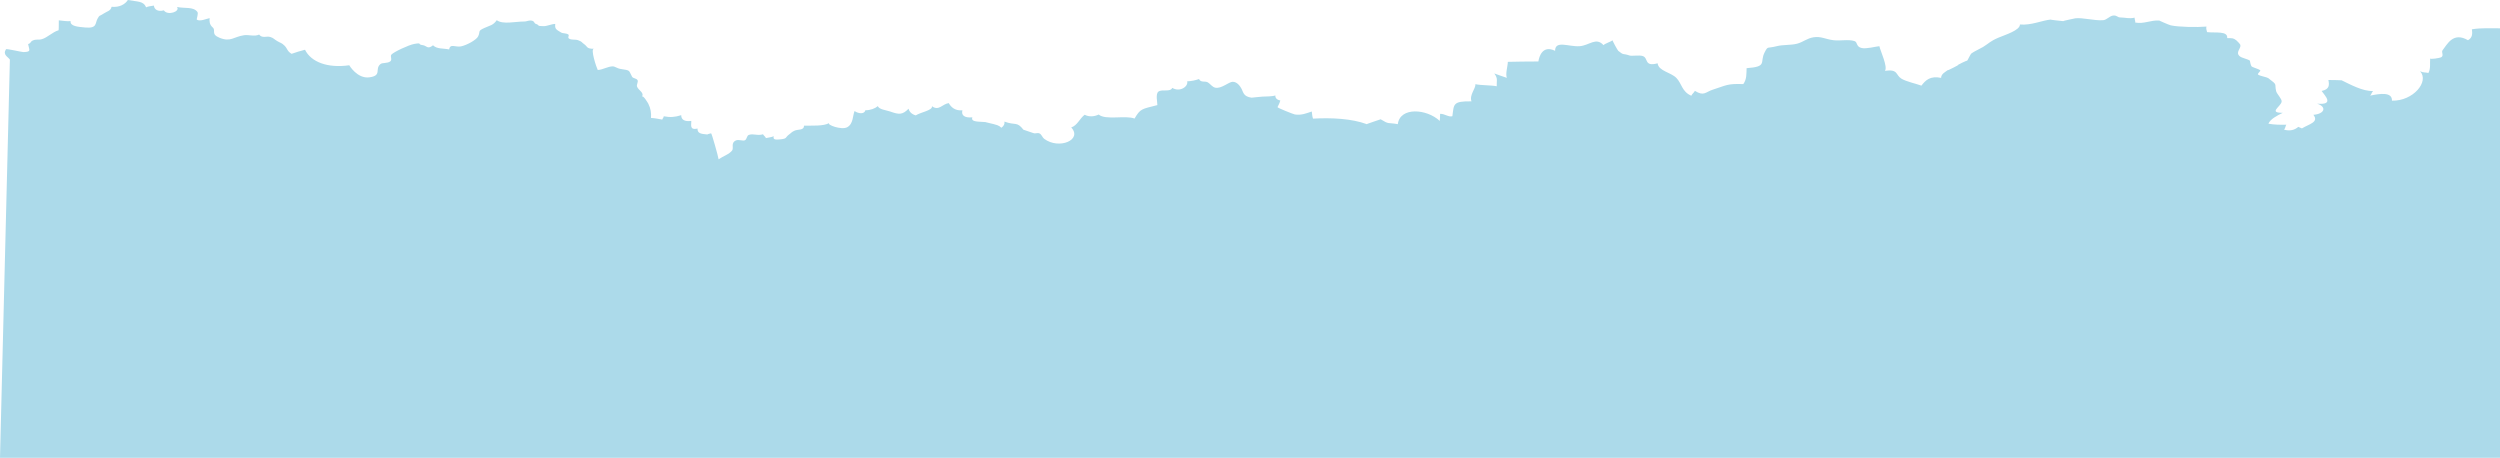
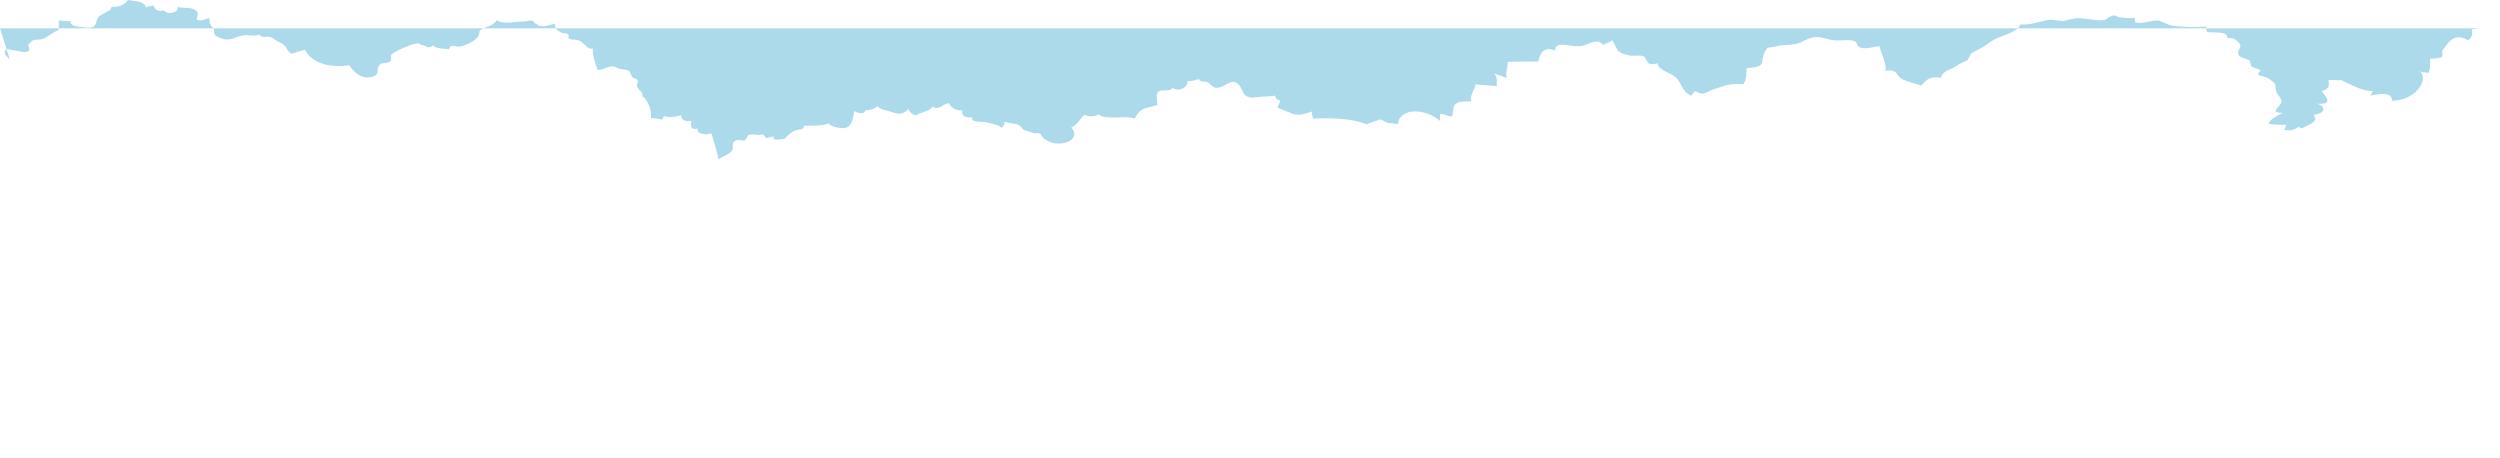
<svg xmlns="http://www.w3.org/2000/svg" id="_レイヤー_2" data-name="レイヤー 2" viewBox="0 0 985.545 180.467">
  <defs>
    <style>
      .cls-1 {
        fill: #acdaea;
      }
    </style>
  </defs>
  <g id="_レイヤー_1-2" data-name="レイヤー 1">
-     <path class="cls-1" d="M3.897,23.495c-.759-1.134-2.947-1.874-1.525-4.094.177-.276,6.297,1.155,6.875,1.135,3.31-.111,2.231-.794,1.833-3.16,1.209-.379.889-.981,1.786-1.385,1.508-.679,2.25-.131,3.667-.554,2.206-.657,4.174-2.821,6.566-3.51.137-1.299.024-2.609.083-3.909,1.564.151,3.067.441,4.655.314-.297,2.012,2.902,2.261,5.87,2.515,4.65.398,3.75-1.716,4.728-3.451.929-1.647.585-.828,2.268-1.955,1.524-1.02,2.931-1.096,3.288-2.768,3.172.323,5.362-1.032,6.415-2.673,3.709.728,6.148.303,7.179,2.888.844-.426,2.122-.479,3.084-.687.117,1.461,1.438,2.543,3.926,1.881,1.45,2.236,6.613.46,5.174-1.338,3.064.695,6.406-.216,8.044,1.952.515.681-.455,2.925-.206,3.074,1.313.788,3.738-.37,5.039-.622-.151,1.246-.042,2.591,1.153,3.615,1.501,1.287-.847,2.677,2.761,4.137,4.402,1.781,5.465-.393,9.636-1.011,1.89-.28,4.135.625,5.952-.257,1.297,1.625,2.893.459,4.431.96,1.318.43,1.384.816,2.691,1.596,1.367.816,1.674.627,2.873,1.791,1.188,1.152,1.008,2.197,2.802,3.243,1.696-.614,3.472-1.138,5.293-1.609,2.394,4.859,8.912,7.335,17.447,6.118-.003.001,3.151,5.42,7.972,4.754,5.078-.702,1.925-3.262,4.336-5.225.808-.658,2.778-.172,3.893-1.097.809-.672-.162-1.994.404-2.631.942-1.06,6.85-3.829,9.033-4.213,3.27-.575,1.11.236,3.329.484,1.548.173,1.844,1.845,4.05.057,1.582,1.545,3.814,1.115,6.374,1.632.326-2.461,2.558-.758,4.65-1.203,2.378-.505,6.046-2.555,6.74-3.909,1.033-2.015-.38-2.047,2.445-3.335,2.355-1.073,3.452-1.012,4.918-3.087,2.337,1.804,7.477.505,10.647.535,1.49.014,2.028-.709,3.454-.261.716.225.69.987,1.269,1.169,1.735.546.127.901,3.131.919,1.319.008,3.055-.843,4.558-.888-.213,1.928.291,2.187,2.293,3.378.766.456,1.971.195,2.863.8.515.349-.461,1.191.329,1.64,1.131.641,2.405.171,3.579.626,1.848.718,1.155.756,2.32,1.524,1.314.866.85,1.91,3.859,1.819-1.489.055,1.061,7.544,1.513,8.377,2.141-.122,3.85-1.416,6.011-1.438.567-.006,1.926.853,2.733.978,4.454.686,3.312.521,4.767,3.086.452.797,1.74.543,2.202,1.435.303.586-.477,1.735-.237,2.458.489,1.468,3.017,2.453,1.921,3.979.527-.733,2.493,2.719,2.528,2.789.955,1.89,1.214,3.661,1.055,5.613,1.581.071,2.927.394,4.45.656.034-.352.604-.844.591-1.313,2.526.488,4.295.368,6.879-.43-.013,1.656,1.144,2.635,3.964,2.26.12,1.219-.901,3.801,2.457,3.004-.033,1.834,1.131,2.114,3.866,2.342.474-.277,1.045-.323,1.49-.459.234-.072,2.839,9.18,2.954,10.248,1.673-1.186,4.298-2.038,5.353-3.503.726-1.008-.685-3.023,1.532-3.954,1.074-.452,2.739.35,3.502-.055.816-.435.697-1.798,1.518-2.1,1.805-.664,3.341.442,5.616-.257.1.372,1.064,1.029,1.108,1.514.727-.191,2.329-.333,3.111-.755-.44,1.5.871,1.43,2.831,1.22,2.482-.266,1.723-.79,3.121-1.816,1.282-.941.845-.857,2.075-1.498,1.477-.769,3.939-.043,3.895-2.065,3.293-.056,7.656.282,9.963-1.031-1.156.658,4.82,2.86,7.064,1.664,2.475-1.32,2.149-4.635,2.923-6.39,1.48,1.057,3.89,1.331,4.249-.302,2.078-.008,3.86-.732,4.952-1.648.352,1.338,3.356,1.617,4.774,2.121,3.548,1.261,4.875,1.393,7.307-1.087.241,1.061,1.122,2.169,2.845,2.628,1.843-1.237,6.802-1.99,6.363-3.622,2.752,2.035,4.095-.891,6.646-1.219.836,1.535,2.411,3.084,5.373,2.856-.521,1.844.695,3.067,3.926,2.754-.798,2.025,2.97,1.623,5.162,1.874-.19-.022,3.307.828,3.005.725,1.237.421,2.156.397,3.238,1.518,1.022-.664,1.399-1.565,1.235-2.433,4.5,1.649,4.836-.195,7.483,3.192.015.02,3.51,1.187,3.938,1.338.918.324,1.582-.281,2.459.161.785.396,1.083,1.573,1.806,2.107,5.898,4.353,15.178.358,10.644-4.503,2.403-.737,3.409-3.637,5.306-4.996,1.754.944,3.856.719,5.52-.09,2.701,2.329,10.573.193,14.139,1.585,2.321-3.949,2.744-3.701,8.995-5.301.032-1.074-.823-4.494.464-5.353,1.542-1.027,4.54.343,5.413-1.431,3.118,1.844,6.418-.67,5.871-2.593,1.645-.047,3.284-.399,4.661-.901.77,1.549,2.318.646,3.502,1.323.883.505,1.672,1.816,2.93,2.09,2.364.514,5.301-2.292,6.832-2.324,1.801-.036,3.028,1.835,3.541,2.819.68,1.304.691,2.995,3.928,3.443-.073-.01,3.931-.398,4.295-.42,1.357-.082,3.788-.008,5.073-.459-.082.956.581,1.746,1.958,1.969-.22.875-.653,1.783-1.105,2.635-.136.257,6.324,2.813,6.842,2.891,2.64.398,4.618-.496,6.671-1.167.143.918.144,1.906.485,2.807,7.357-.413,15.329-.013,21.204,2.188-.287-.013,5.303-1.881,5.459-1.929,3.442,2.12,2.583,1.189,6.765,1.918.851-6.863,11.396-6.09,16.534-1.27.069-.041.149-2.528.13-2.784,1.696-.138,3.397,1.419,4.845.918.641-4.669.041-5.982,7.542-5.852-.952-2.474,1.718-5.084,1.539-6.764,2.466.512,6.292.357,8.399.819-.088-2.108.585-2.997-.95-5.055,1.3.462,3.367,1.232,4.932,1.737-.6-1.75.362-4.438.4-6.309.001-.035,11.109-.189,12.046-.149.268-1.875,1.636-6.619,6.582-4.195.008-4.307,5.447-1.513,9.678-1.83,3.855-.289,6.458-3.691,9.401-.417.614-.647,3.078-1.426,3.599-1.901-.15.091,1.962,3.937,2.237,4.162,2.325,1.905,1.698.866,4.429,1.825.881.309,3.741-.24,5.17.201,2.409.743.42,4.346,5.911,2.88.323,3.042,5.142,3.504,7.381,5.76,2.155,2.171,2.136,5.421,5.896,7.021.202-.587,1.13-1.297,1.414-1.923,3.62,2.272,4.211.416,7.089-.482,5.219-1.626,5.497-2.429,11.989-2.184,1.421-1.926,1.207-4.173,1.302-6.274,8.425-.606,5.04-2.287,7.13-6.274,1.376-2.627.859-1.377,4.746-2.396,2.419-.634,5.519-.331,7.992-.973,2.445-.635,3.864-2.112,6.517-2.535,2.937-.468,4.688.758,7.844,1.152,2.747.342,5.798-.429,8.282.335,1.359.419.52,2.234,2.883,2.751,1.819.397,5.36-.573,6.943-.73.411,1.883,3.431,8.257,2.185,9.714,5.355-.751,4.129,1.614,6.495,3.081,1.891,1.171,5.811,1.978,7.9,2.76,1.682-2.238,3.563-3.928,7.757-3.064.029-1.651,1.805-2.371,2.711-3.118-.86.709,5.002-2.351,3.975-1.947-1.065.418,4.346-2.386,3.464-1.537.499-.481,1.24-2.591,1.899-3.1.777-.6,3.721-2.002,4.496-2.481,2.218-1.37,2.866-2.306,6.033-3.652,2.689-1.143,8.521-2.895,8.512-5.211,4.369.428,8.835-1.661,12.21-1.948-.817.069,4.813.642,4.995.647-.978-.029,5.044-1.186,4.568-1.126,2.878-.364,7.445.972,10.991.744,1.461-.094,2.588-1.71,3.994-1.844,1.524-.145,1.608.735,2.762.749,2.077.026,3.56.612,5.675.085-.07.592.379,1.374.243,1.927,3.421.658,6.053-1,9.468-.798-.089-.005,3.74,1.725,4.589,1.914,2.976.662,10.299.804,14.037.479-.268.674.097,1.511.23,2.184,3.173.404,8.284-.595,7.935,2.355,2.224.061,2.319-.068,3.627.899.283.208,1.523,1.522,1.576,1.797.291,1.503-2.058,2.899-.279,4.441.882.765,3.074,1.041,4.089,1.803-.148-.111.277,1.814.56,2.16.355.434,2.795,1.058,3.402,1.525.515.398-1.397,1.39-.714,1.821.84.531,3.426.954,3.935,1.336,3.895,2.937,2.372,1.962,3.091,5.088.279,1.211,2.343,3.054,2.178,4.188-.283,1.946-5.426,4.432.444,4.394-2.398,1.177-4.969,2.545-5.643,4.296,2.212.411,4.74.455,7.052.386-.343.445-.344,1.374-.896,1.951,2.269.656,4.21.162,5.599-1.092.218.07,1.307.587,1.448.607,2.655-1.666,6.881-2.431,4.51-5.359,4.425-.347,5.412-3.105,1.481-4.391,6.97.605,3.079-3.132,1.77-5.02,3.22-.611,3.039-2.5,2.666-4.311,1.383.011,4.178.034,5.218.115,2.938,1.393,8.346,4.459,12.408,4.208-.452.465-.788,1.493-1.162,1.839,3.832-.816,8.743-1.548,8.597,1.984,8.352.227,14.826-7.558,11.09-11.598,1.295.645,2.05.358,3.283.683.964-1.821.512-3.816.694-5.757-.047.506,3.817-.166,4.288-.408,1.275-.654-.008-2.048.591-2.794,1.858-2.317,4.136-7.384,10.022-3.959,1.87-1.02,1.748-2.698,1.55-4.303,3.59-.593,7.34-.382,11.072-.39v169.31H0L3.897,23.495Z" />
+     <path class="cls-1" d="M3.897,23.495c-.759-1.134-2.947-1.874-1.525-4.094.177-.276,6.297,1.155,6.875,1.135,3.31-.111,2.231-.794,1.833-3.16,1.209-.379.889-.981,1.786-1.385,1.508-.679,2.25-.131,3.667-.554,2.206-.657,4.174-2.821,6.566-3.51.137-1.299.024-2.609.083-3.909,1.564.151,3.067.441,4.655.314-.297,2.012,2.902,2.261,5.87,2.515,4.65.398,3.75-1.716,4.728-3.451.929-1.647.585-.828,2.268-1.955,1.524-1.02,2.931-1.096,3.288-2.768,3.172.323,5.362-1.032,6.415-2.673,3.709.728,6.148.303,7.179,2.888.844-.426,2.122-.479,3.084-.687.117,1.461,1.438,2.543,3.926,1.881,1.45,2.236,6.613.46,5.174-1.338,3.064.695,6.406-.216,8.044,1.952.515.681-.455,2.925-.206,3.074,1.313.788,3.738-.37,5.039-.622-.151,1.246-.042,2.591,1.153,3.615,1.501,1.287-.847,2.677,2.761,4.137,4.402,1.781,5.465-.393,9.636-1.011,1.89-.28,4.135.625,5.952-.257,1.297,1.625,2.893.459,4.431.96,1.318.43,1.384.816,2.691,1.596,1.367.816,1.674.627,2.873,1.791,1.188,1.152,1.008,2.197,2.802,3.243,1.696-.614,3.472-1.138,5.293-1.609,2.394,4.859,8.912,7.335,17.447,6.118-.003.001,3.151,5.42,7.972,4.754,5.078-.702,1.925-3.262,4.336-5.225.808-.658,2.778-.172,3.893-1.097.809-.672-.162-1.994.404-2.631.942-1.06,6.85-3.829,9.033-4.213,3.27-.575,1.11.236,3.329.484,1.548.173,1.844,1.845,4.05.057,1.582,1.545,3.814,1.115,6.374,1.632.326-2.461,2.558-.758,4.65-1.203,2.378-.505,6.046-2.555,6.74-3.909,1.033-2.015-.38-2.047,2.445-3.335,2.355-1.073,3.452-1.012,4.918-3.087,2.337,1.804,7.477.505,10.647.535,1.49.014,2.028-.709,3.454-.261.716.225.69.987,1.269,1.169,1.735.546.127.901,3.131.919,1.319.008,3.055-.843,4.558-.888-.213,1.928.291,2.187,2.293,3.378.766.456,1.971.195,2.863.8.515.349-.461,1.191.329,1.64,1.131.641,2.405.171,3.579.626,1.848.718,1.155.756,2.32,1.524,1.314.866.85,1.91,3.859,1.819-1.489.055,1.061,7.544,1.513,8.377,2.141-.122,3.85-1.416,6.011-1.438.567-.006,1.926.853,2.733.978,4.454.686,3.312.521,4.767,3.086.452.797,1.74.543,2.202,1.435.303.586-.477,1.735-.237,2.458.489,1.468,3.017,2.453,1.921,3.979.527-.733,2.493,2.719,2.528,2.789.955,1.89,1.214,3.661,1.055,5.613,1.581.071,2.927.394,4.45.656.034-.352.604-.844.591-1.313,2.526.488,4.295.368,6.879-.43-.013,1.656,1.144,2.635,3.964,2.26.12,1.219-.901,3.801,2.457,3.004-.033,1.834,1.131,2.114,3.866,2.342.474-.277,1.045-.323,1.49-.459.234-.072,2.839,9.18,2.954,10.248,1.673-1.186,4.298-2.038,5.353-3.503.726-1.008-.685-3.023,1.532-3.954,1.074-.452,2.739.35,3.502-.055.816-.435.697-1.798,1.518-2.1,1.805-.664,3.341.442,5.616-.257.1.372,1.064,1.029,1.108,1.514.727-.191,2.329-.333,3.111-.755-.44,1.5.871,1.43,2.831,1.22,2.482-.266,1.723-.79,3.121-1.816,1.282-.941.845-.857,2.075-1.498,1.477-.769,3.939-.043,3.895-2.065,3.293-.056,7.656.282,9.963-1.031-1.156.658,4.82,2.86,7.064,1.664,2.475-1.32,2.149-4.635,2.923-6.39,1.48,1.057,3.89,1.331,4.249-.302,2.078-.008,3.86-.732,4.952-1.648.352,1.338,3.356,1.617,4.774,2.121,3.548,1.261,4.875,1.393,7.307-1.087.241,1.061,1.122,2.169,2.845,2.628,1.843-1.237,6.802-1.99,6.363-3.622,2.752,2.035,4.095-.891,6.646-1.219.836,1.535,2.411,3.084,5.373,2.856-.521,1.844.695,3.067,3.926,2.754-.798,2.025,2.97,1.623,5.162,1.874-.19-.022,3.307.828,3.005.725,1.237.421,2.156.397,3.238,1.518,1.022-.664,1.399-1.565,1.235-2.433,4.5,1.649,4.836-.195,7.483,3.192.015.02,3.51,1.187,3.938,1.338.918.324,1.582-.281,2.459.161.785.396,1.083,1.573,1.806,2.107,5.898,4.353,15.178.358,10.644-4.503,2.403-.737,3.409-3.637,5.306-4.996,1.754.944,3.856.719,5.52-.09,2.701,2.329,10.573.193,14.139,1.585,2.321-3.949,2.744-3.701,8.995-5.301.032-1.074-.823-4.494.464-5.353,1.542-1.027,4.54.343,5.413-1.431,3.118,1.844,6.418-.67,5.871-2.593,1.645-.047,3.284-.399,4.661-.901.77,1.549,2.318.646,3.502,1.323.883.505,1.672,1.816,2.93,2.09,2.364.514,5.301-2.292,6.832-2.324,1.801-.036,3.028,1.835,3.541,2.819.68,1.304.691,2.995,3.928,3.443-.073-.01,3.931-.398,4.295-.42,1.357-.082,3.788-.008,5.073-.459-.082.956.581,1.746,1.958,1.969-.22.875-.653,1.783-1.105,2.635-.136.257,6.324,2.813,6.842,2.891,2.64.398,4.618-.496,6.671-1.167.143.918.144,1.906.485,2.807,7.357-.413,15.329-.013,21.204,2.188-.287-.013,5.303-1.881,5.459-1.929,3.442,2.12,2.583,1.189,6.765,1.918.851-6.863,11.396-6.09,16.534-1.27.069-.041.149-2.528.13-2.784,1.696-.138,3.397,1.419,4.845.918.641-4.669.041-5.982,7.542-5.852-.952-2.474,1.718-5.084,1.539-6.764,2.466.512,6.292.357,8.399.819-.088-2.108.585-2.997-.95-5.055,1.3.462,3.367,1.232,4.932,1.737-.6-1.75.362-4.438.4-6.309.001-.035,11.109-.189,12.046-.149.268-1.875,1.636-6.619,6.582-4.195.008-4.307,5.447-1.513,9.678-1.83,3.855-.289,6.458-3.691,9.401-.417.614-.647,3.078-1.426,3.599-1.901-.15.091,1.962,3.937,2.237,4.162,2.325,1.905,1.698.866,4.429,1.825.881.309,3.741-.24,5.17.201,2.409.743.42,4.346,5.911,2.88.323,3.042,5.142,3.504,7.381,5.76,2.155,2.171,2.136,5.421,5.896,7.021.202-.587,1.13-1.297,1.414-1.923,3.62,2.272,4.211.416,7.089-.482,5.219-1.626,5.497-2.429,11.989-2.184,1.421-1.926,1.207-4.173,1.302-6.274,8.425-.606,5.04-2.287,7.13-6.274,1.376-2.627.859-1.377,4.746-2.396,2.419-.634,5.519-.331,7.992-.973,2.445-.635,3.864-2.112,6.517-2.535,2.937-.468,4.688.758,7.844,1.152,2.747.342,5.798-.429,8.282.335,1.359.419.52,2.234,2.883,2.751,1.819.397,5.36-.573,6.943-.73.411,1.883,3.431,8.257,2.185,9.714,5.355-.751,4.129,1.614,6.495,3.081,1.891,1.171,5.811,1.978,7.9,2.76,1.682-2.238,3.563-3.928,7.757-3.064.029-1.651,1.805-2.371,2.711-3.118-.86.709,5.002-2.351,3.975-1.947-1.065.418,4.346-2.386,3.464-1.537.499-.481,1.24-2.591,1.899-3.1.777-.6,3.721-2.002,4.496-2.481,2.218-1.37,2.866-2.306,6.033-3.652,2.689-1.143,8.521-2.895,8.512-5.211,4.369.428,8.835-1.661,12.21-1.948-.817.069,4.813.642,4.995.647-.978-.029,5.044-1.186,4.568-1.126,2.878-.364,7.445.972,10.991.744,1.461-.094,2.588-1.71,3.994-1.844,1.524-.145,1.608.735,2.762.749,2.077.026,3.56.612,5.675.085-.07.592.379,1.374.243,1.927,3.421.658,6.053-1,9.468-.798-.089-.005,3.74,1.725,4.589,1.914,2.976.662,10.299.804,14.037.479-.268.674.097,1.511.23,2.184,3.173.404,8.284-.595,7.935,2.355,2.224.061,2.319-.068,3.627.899.283.208,1.523,1.522,1.576,1.797.291,1.503-2.058,2.899-.279,4.441.882.765,3.074,1.041,4.089,1.803-.148-.111.277,1.814.56,2.16.355.434,2.795,1.058,3.402,1.525.515.398-1.397,1.39-.714,1.821.84.531,3.426.954,3.935,1.336,3.895,2.937,2.372,1.962,3.091,5.088.279,1.211,2.343,3.054,2.178,4.188-.283,1.946-5.426,4.432.444,4.394-2.398,1.177-4.969,2.545-5.643,4.296,2.212.411,4.74.455,7.052.386-.343.445-.344,1.374-.896,1.951,2.269.656,4.21.162,5.599-1.092.218.07,1.307.587,1.448.607,2.655-1.666,6.881-2.431,4.51-5.359,4.425-.347,5.412-3.105,1.481-4.391,6.97.605,3.079-3.132,1.77-5.02,3.22-.611,3.039-2.5,2.666-4.311,1.383.011,4.178.034,5.218.115,2.938,1.393,8.346,4.459,12.408,4.208-.452.465-.788,1.493-1.162,1.839,3.832-.816,8.743-1.548,8.597,1.984,8.352.227,14.826-7.558,11.09-11.598,1.295.645,2.05.358,3.283.683.964-1.821.512-3.816.694-5.757-.047.506,3.817-.166,4.288-.408,1.275-.654-.008-2.048.591-2.794,1.858-2.317,4.136-7.384,10.022-3.959,1.87-1.02,1.748-2.698,1.55-4.303,3.59-.593,7.34-.382,11.072-.39H0L3.897,23.495Z" />
  </g>
</svg>